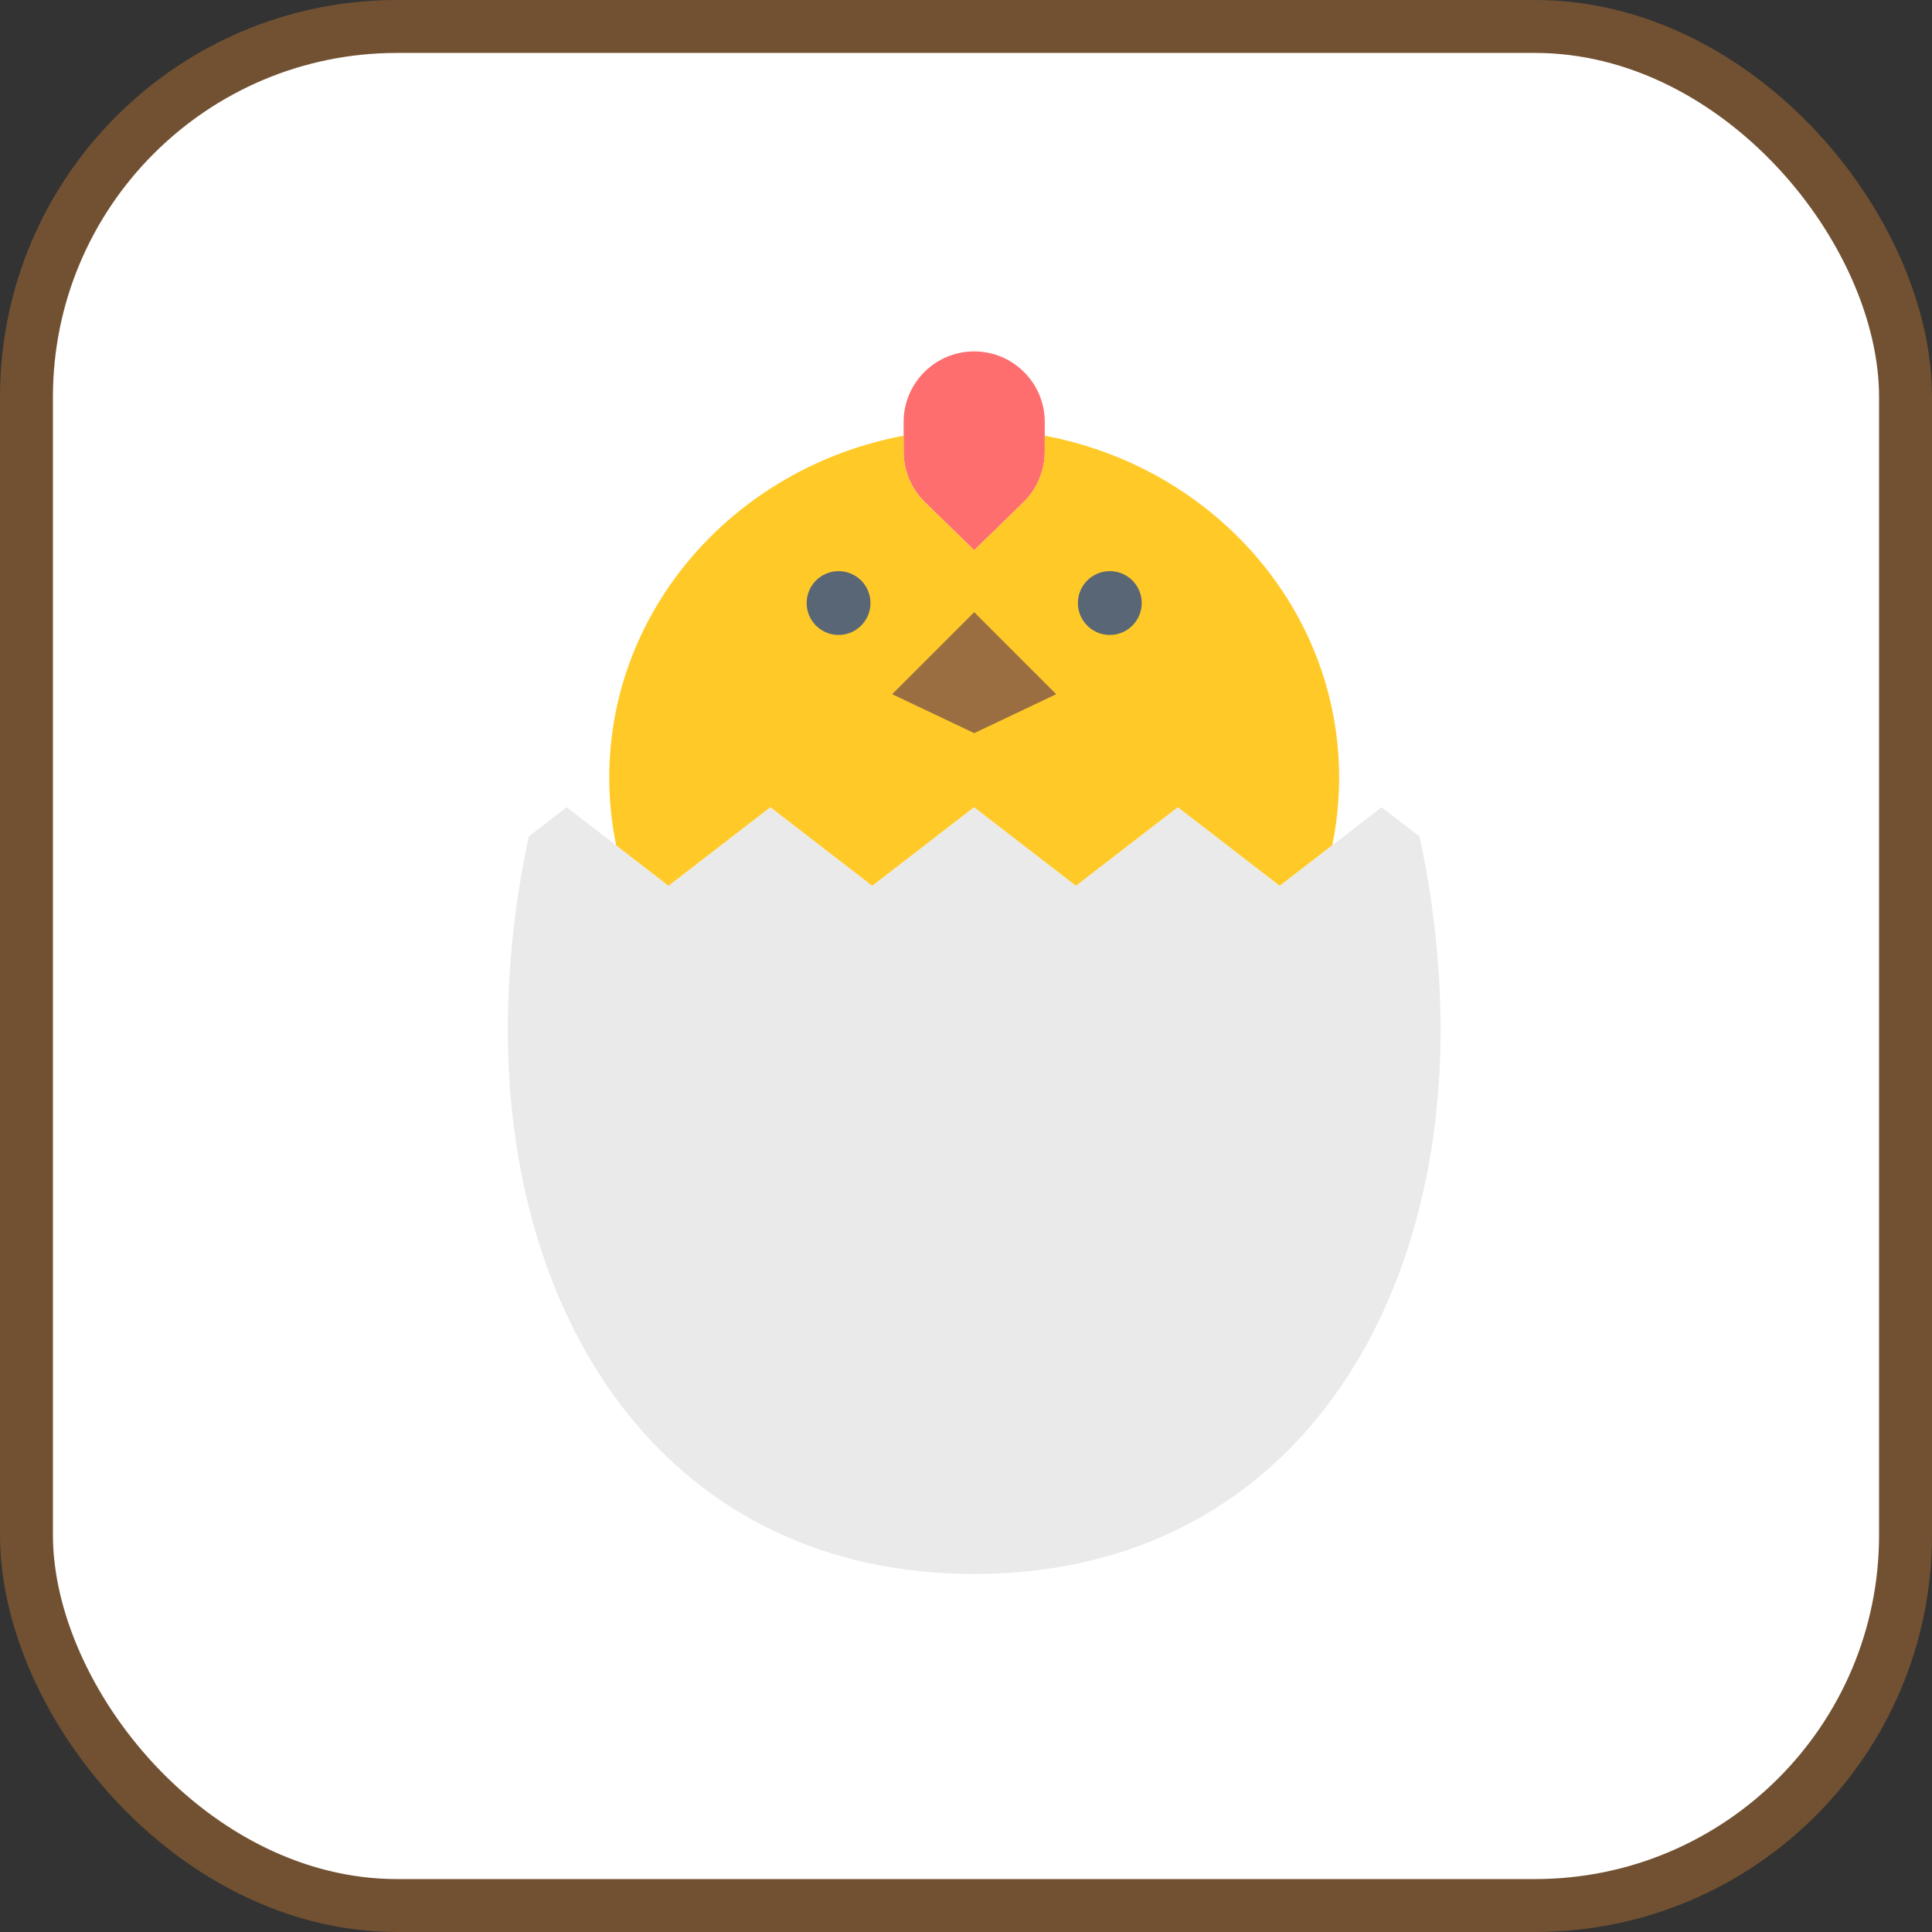
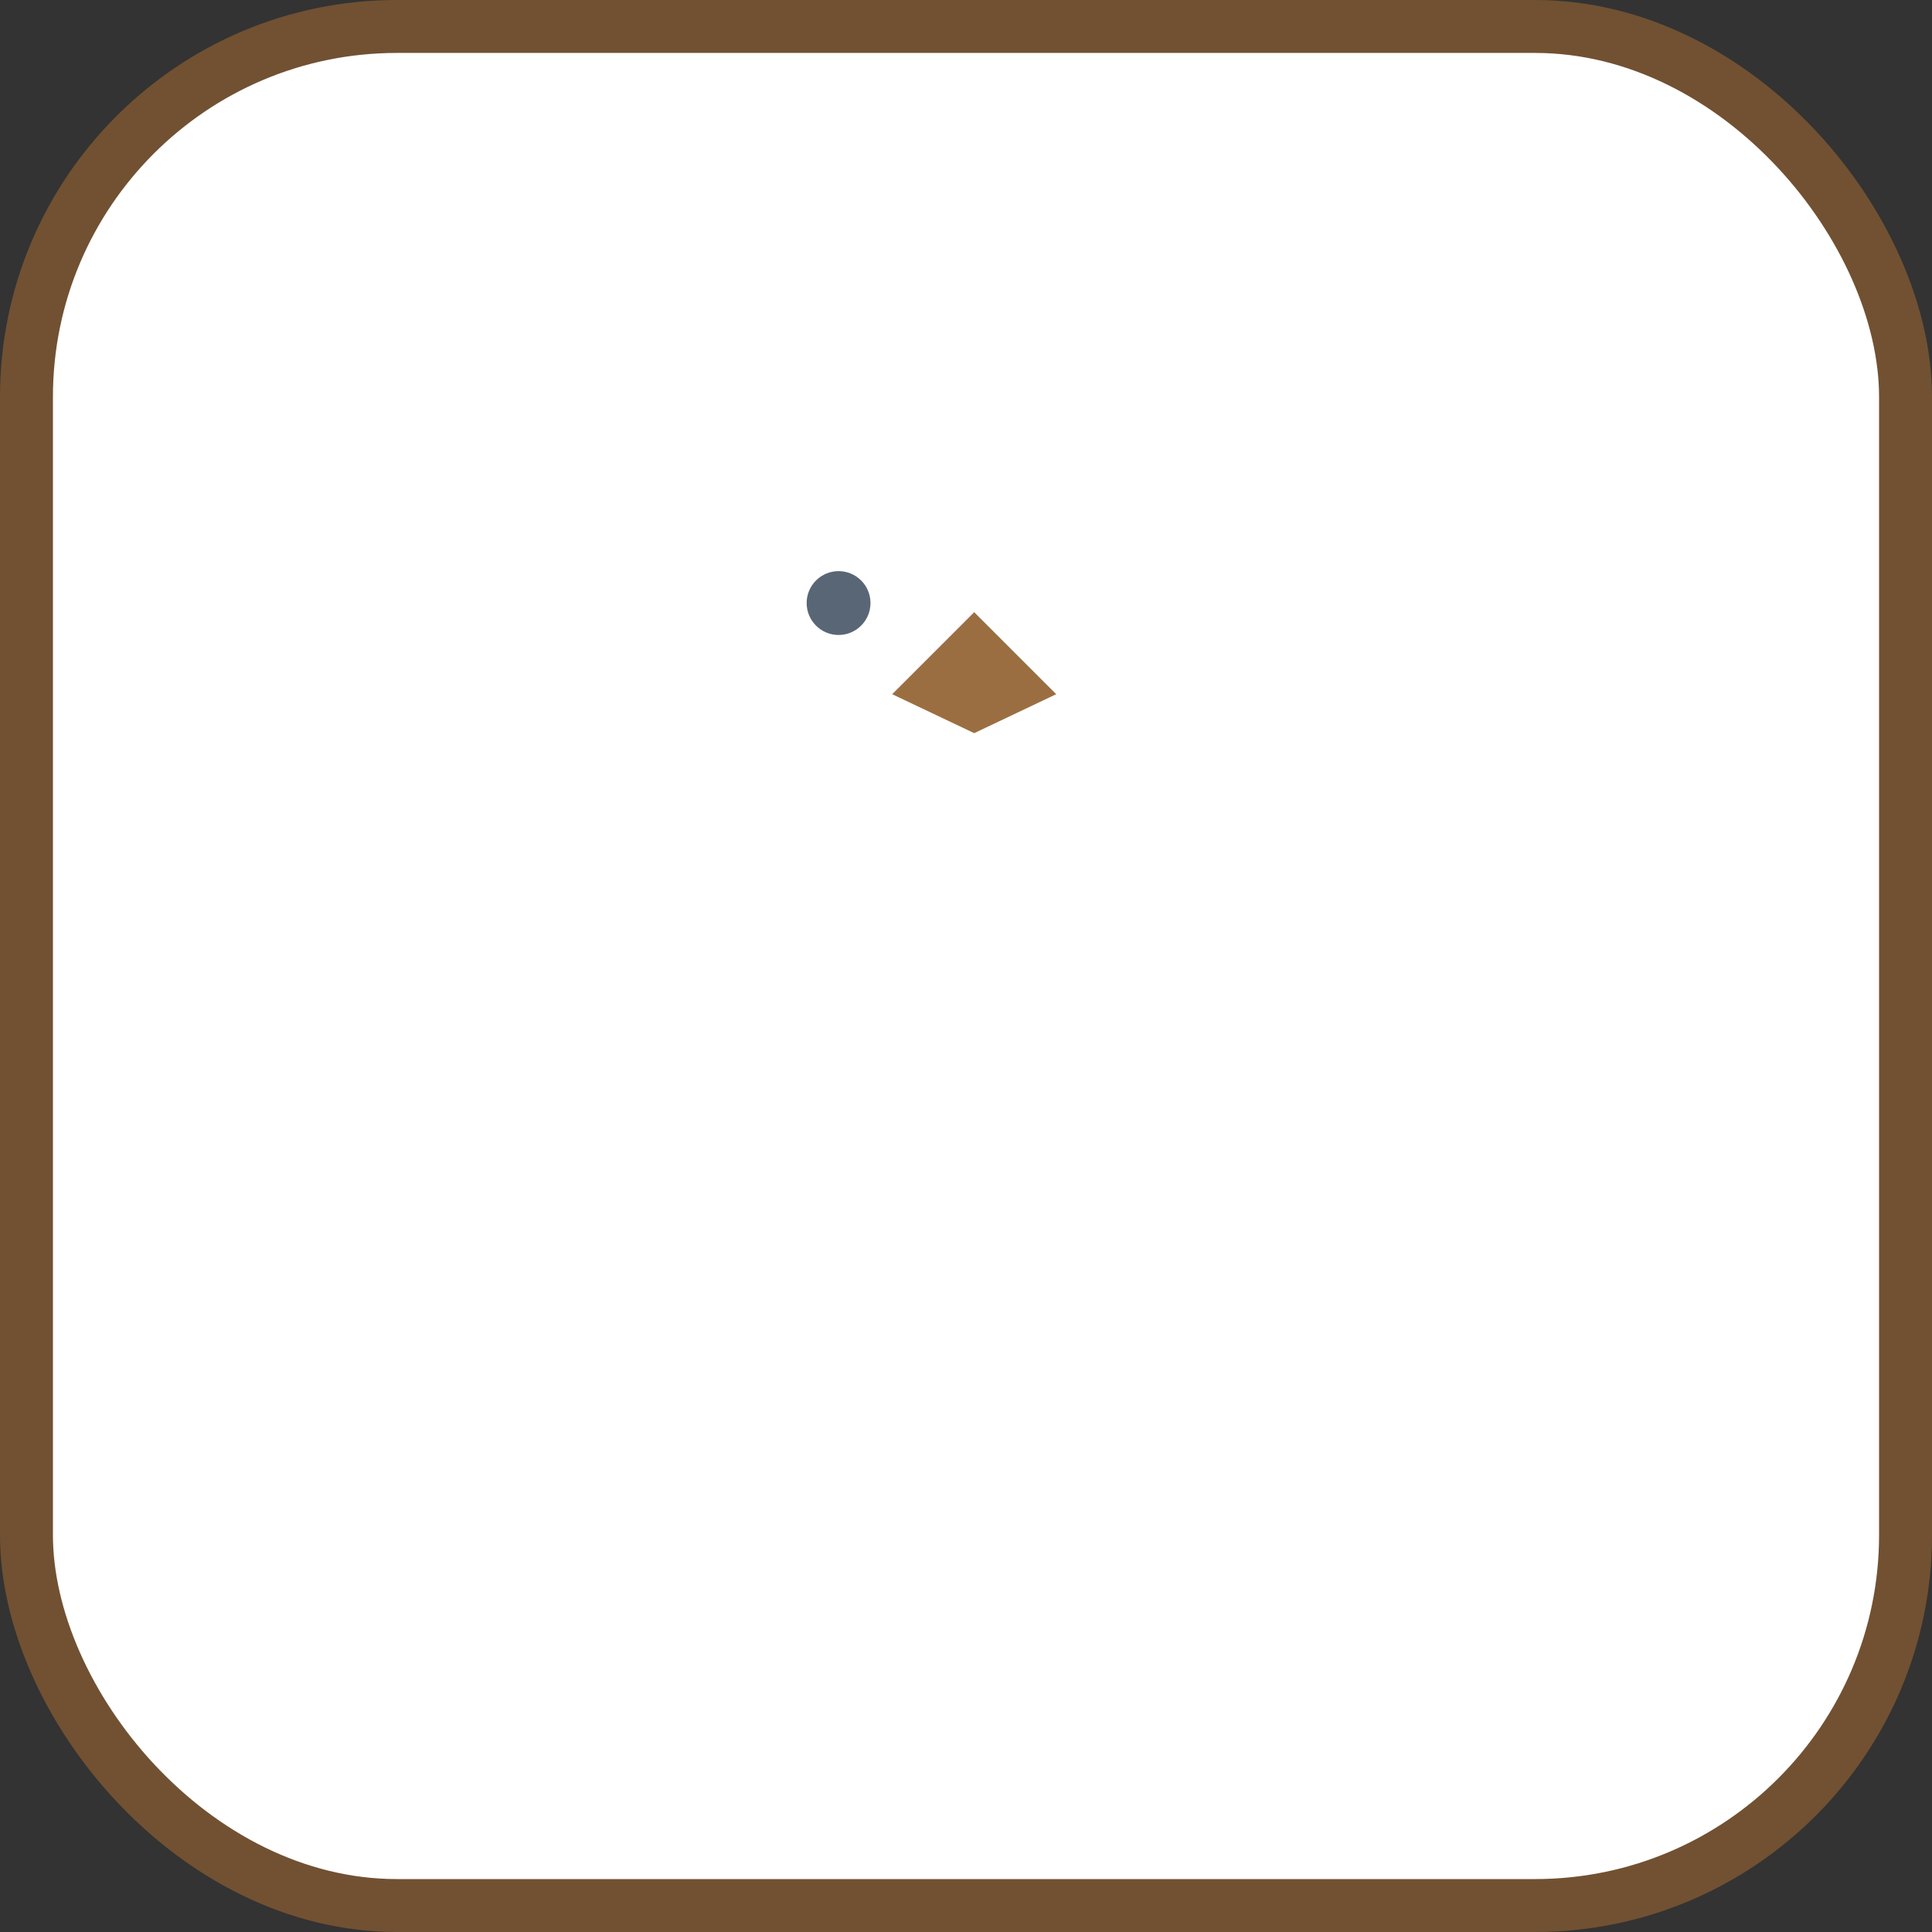
<svg xmlns="http://www.w3.org/2000/svg" width="800px" height="800px" viewBox="0 0 73 73" version="1.1">
  <rect x="0" y="0" width="73" height="73" fill="#333333" stroke="none" />
  <title>progressive-webapps/loading-performance/app-shell</title>
  <desc>Created with Sketch.</desc>
  <defs>

</defs>
  <g id="progressive-webapps/loading-performance/app-shell" stroke="none" stroke-width="1" fill="none" fill-rule="evenodd">
    <g id="container" transform="translate(2, 2)" fill="#FFFFFF" fill-rule="nonzero" stroke="#715132" stroke-width="2">
      <rect id="mask" x="-1" y="-1" width="71" height="71" rx="14">

</rect>
    </g>
    <g id="chick" transform="translate(19, 13)" fill-rule="nonzero">
-       <path d="M29.353,20.469 L25.502,17.5 L21.653,20.469 L17.805,17.5 L13.957,20.469 L10.108,17.5 L6.259,20.469 L2.41,17.5 L0.984,18.601 C0.463,20.992 0.196,23.432 0.186,25.879 C0.186,37.252 6.437,46.472 17.81,46.472 C29.182,46.472 35.434,37.252 35.434,25.879 C35.423,23.434 35.156,20.997 34.637,18.607 L33.203,17.502 L29.353,20.469 Z" id="Shape" fill="#EAEAEA">
- 
- </path>
-       <path d="M19.671,5.978 L17.81,7.792 L15.948,5.978 C15.433,5.476 15.143,4.787 15.143,4.068 L15.143,2.945 C15.143,1.472 16.337,0.278 17.81,0.278 C19.282,0.278 20.476,1.472 20.476,2.945 L20.476,4.068 C20.476,4.787 20.186,5.476 19.671,5.978 Z" id="Shape" fill="#FF6E6E">
- 
- </path>
-       <path d="M6.259,20.469 L10.108,17.5 L13.957,20.469 L17.805,17.5 L21.653,20.469 L25.502,17.5 L29.353,20.469 L31.339,18.937 C31.512,18.098 31.599,17.243 31.599,16.387 C31.599,9.984 26.815,4.65 20.475,3.463 L20.475,4.068 C20.475,4.787 20.185,5.476 19.67,5.978 L17.81,7.792 L15.948,5.978 C15.433,5.476 15.143,4.787 15.143,4.068 L15.143,3.463 C8.803,4.65 4.02,9.983 4.02,16.386 C4.02,17.245 4.108,18.102 4.282,18.943 L6.259,20.469 Z" id="Shape" fill="#FFCA28">
- 
- </path>
      <polygon id="Shape" fill="#9B6E42" points="20.909 13.23 17.81 14.702 14.71 13.23 17.81 10.131">

</polygon>
      <g id="Group" transform="translate(11.131, 8.534)" fill="#596675">
-         <circle id="Oval" cx="11.803" cy="1.252" r="1.206">
- 
- </circle>
        <circle id="Oval" cx="1.554" cy="1.252" r="1.206">

</circle>
      </g>
    </g>
  </g>
</svg>